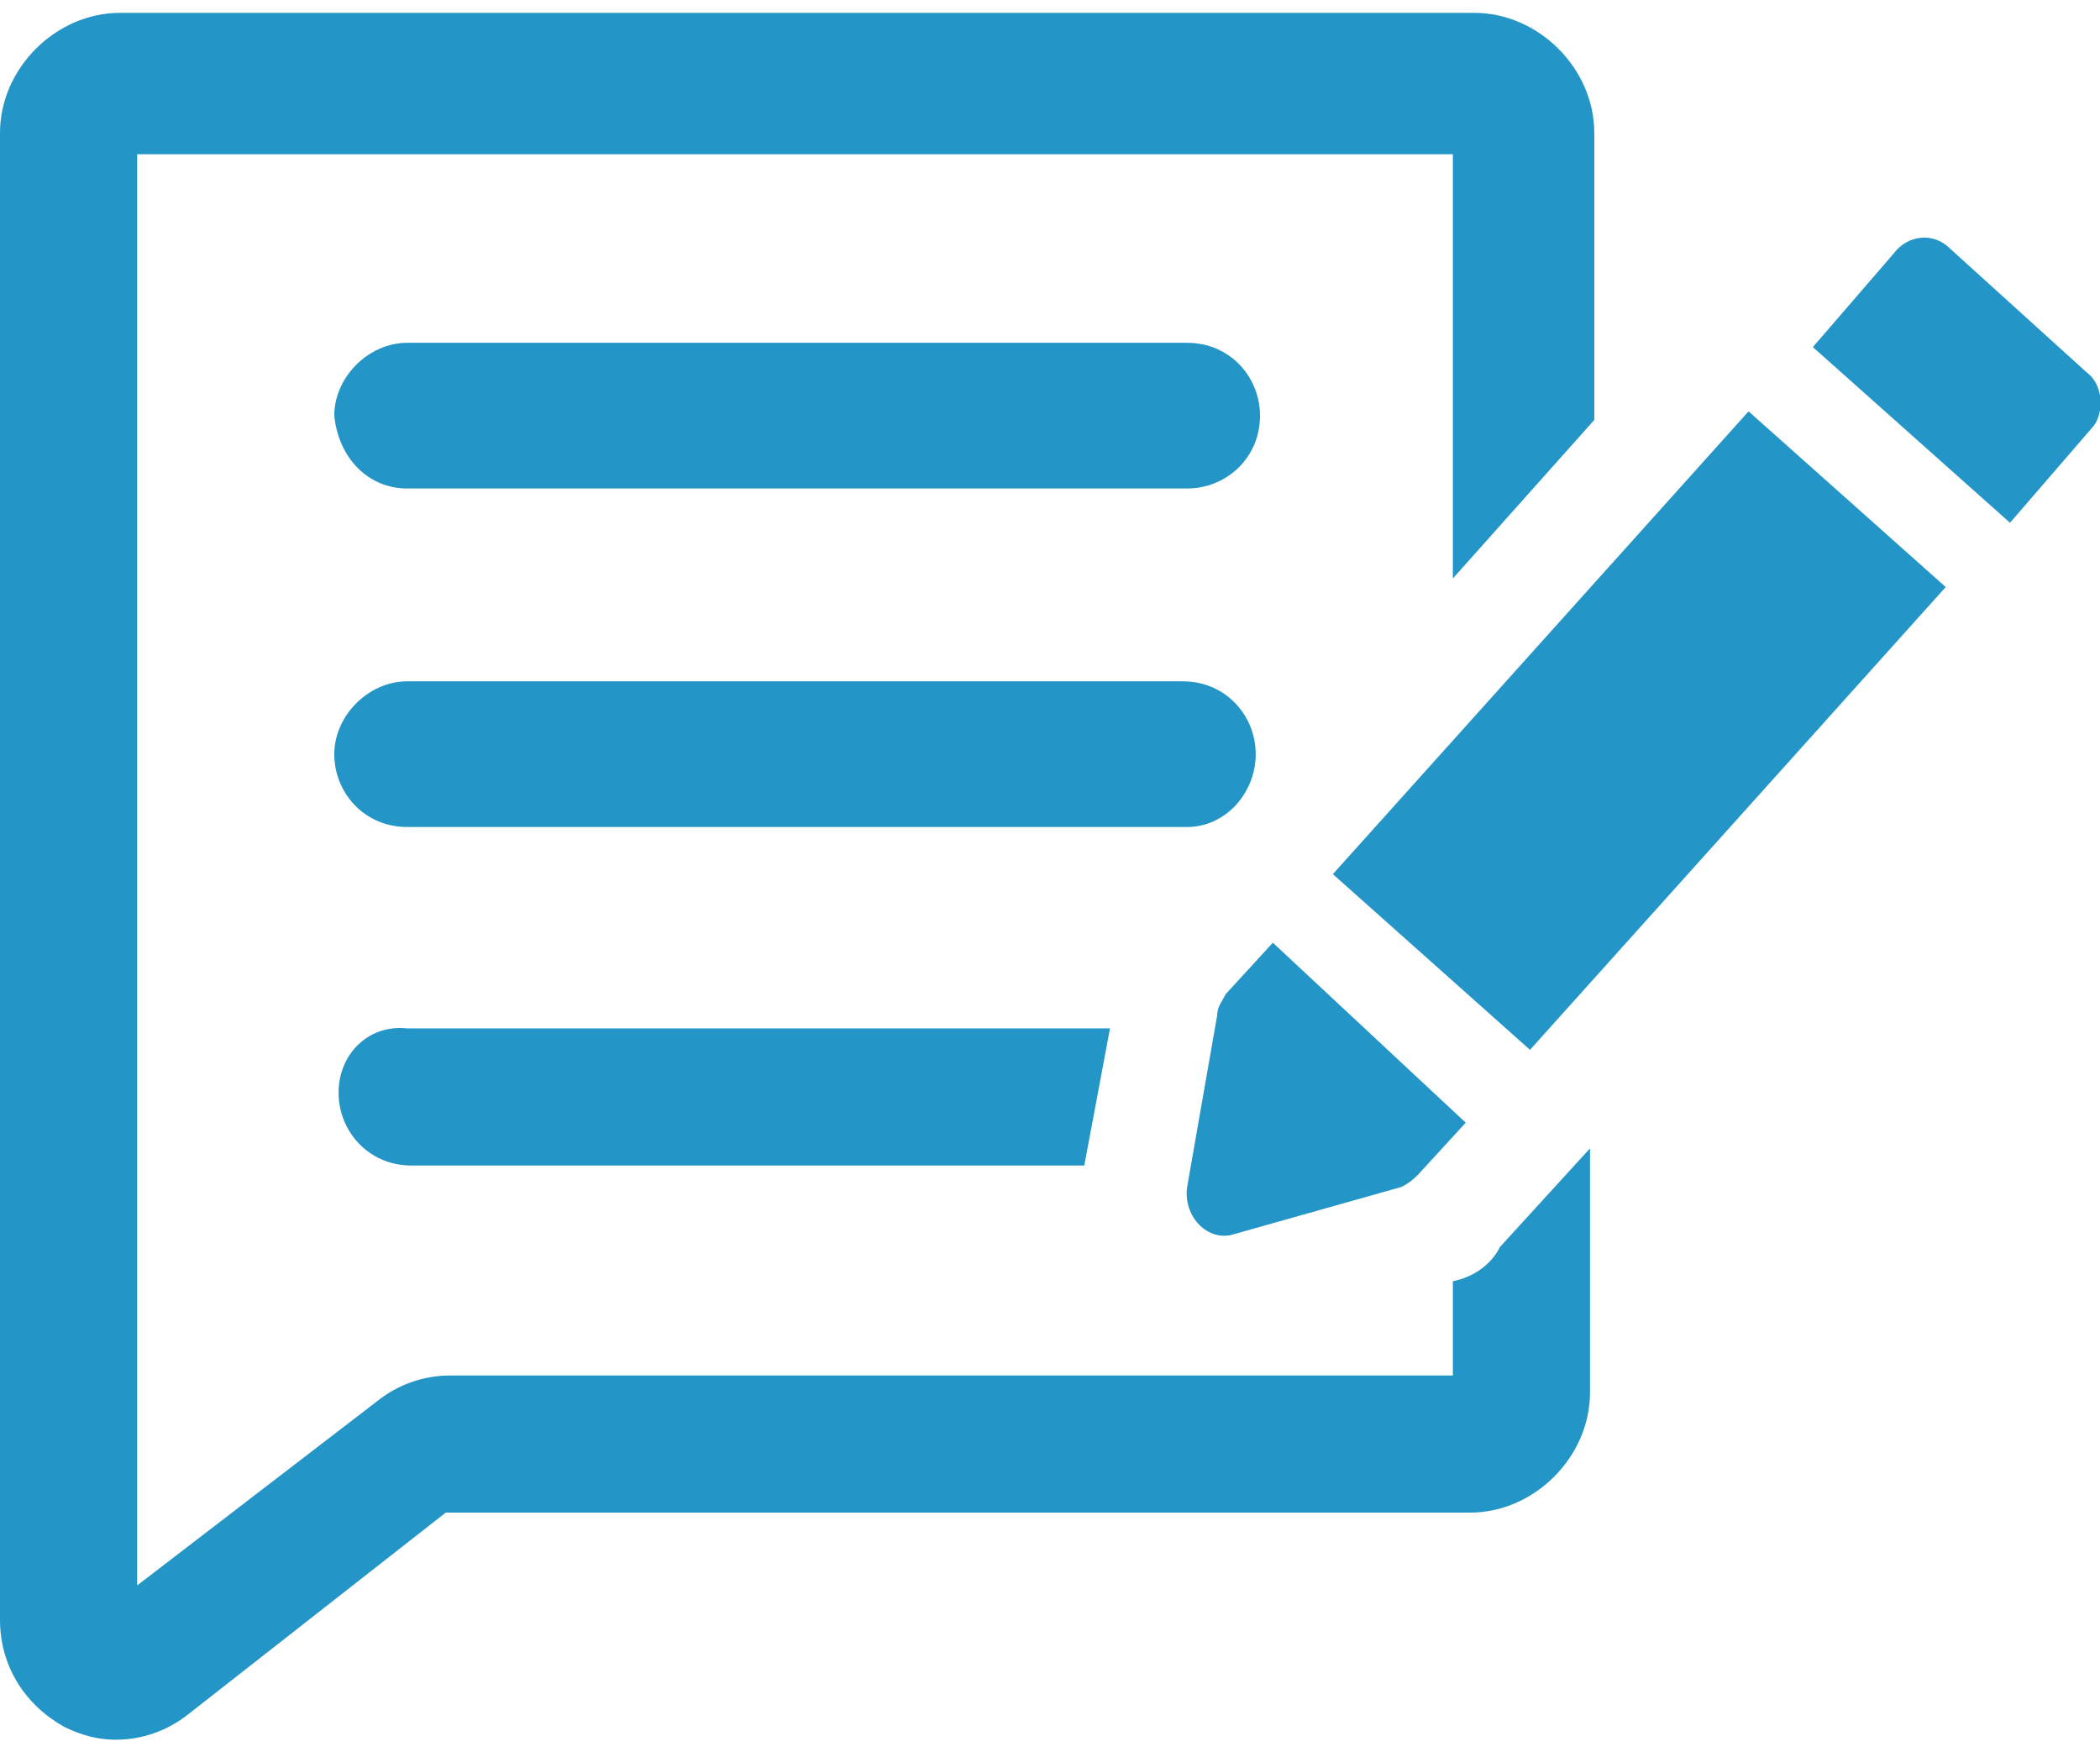
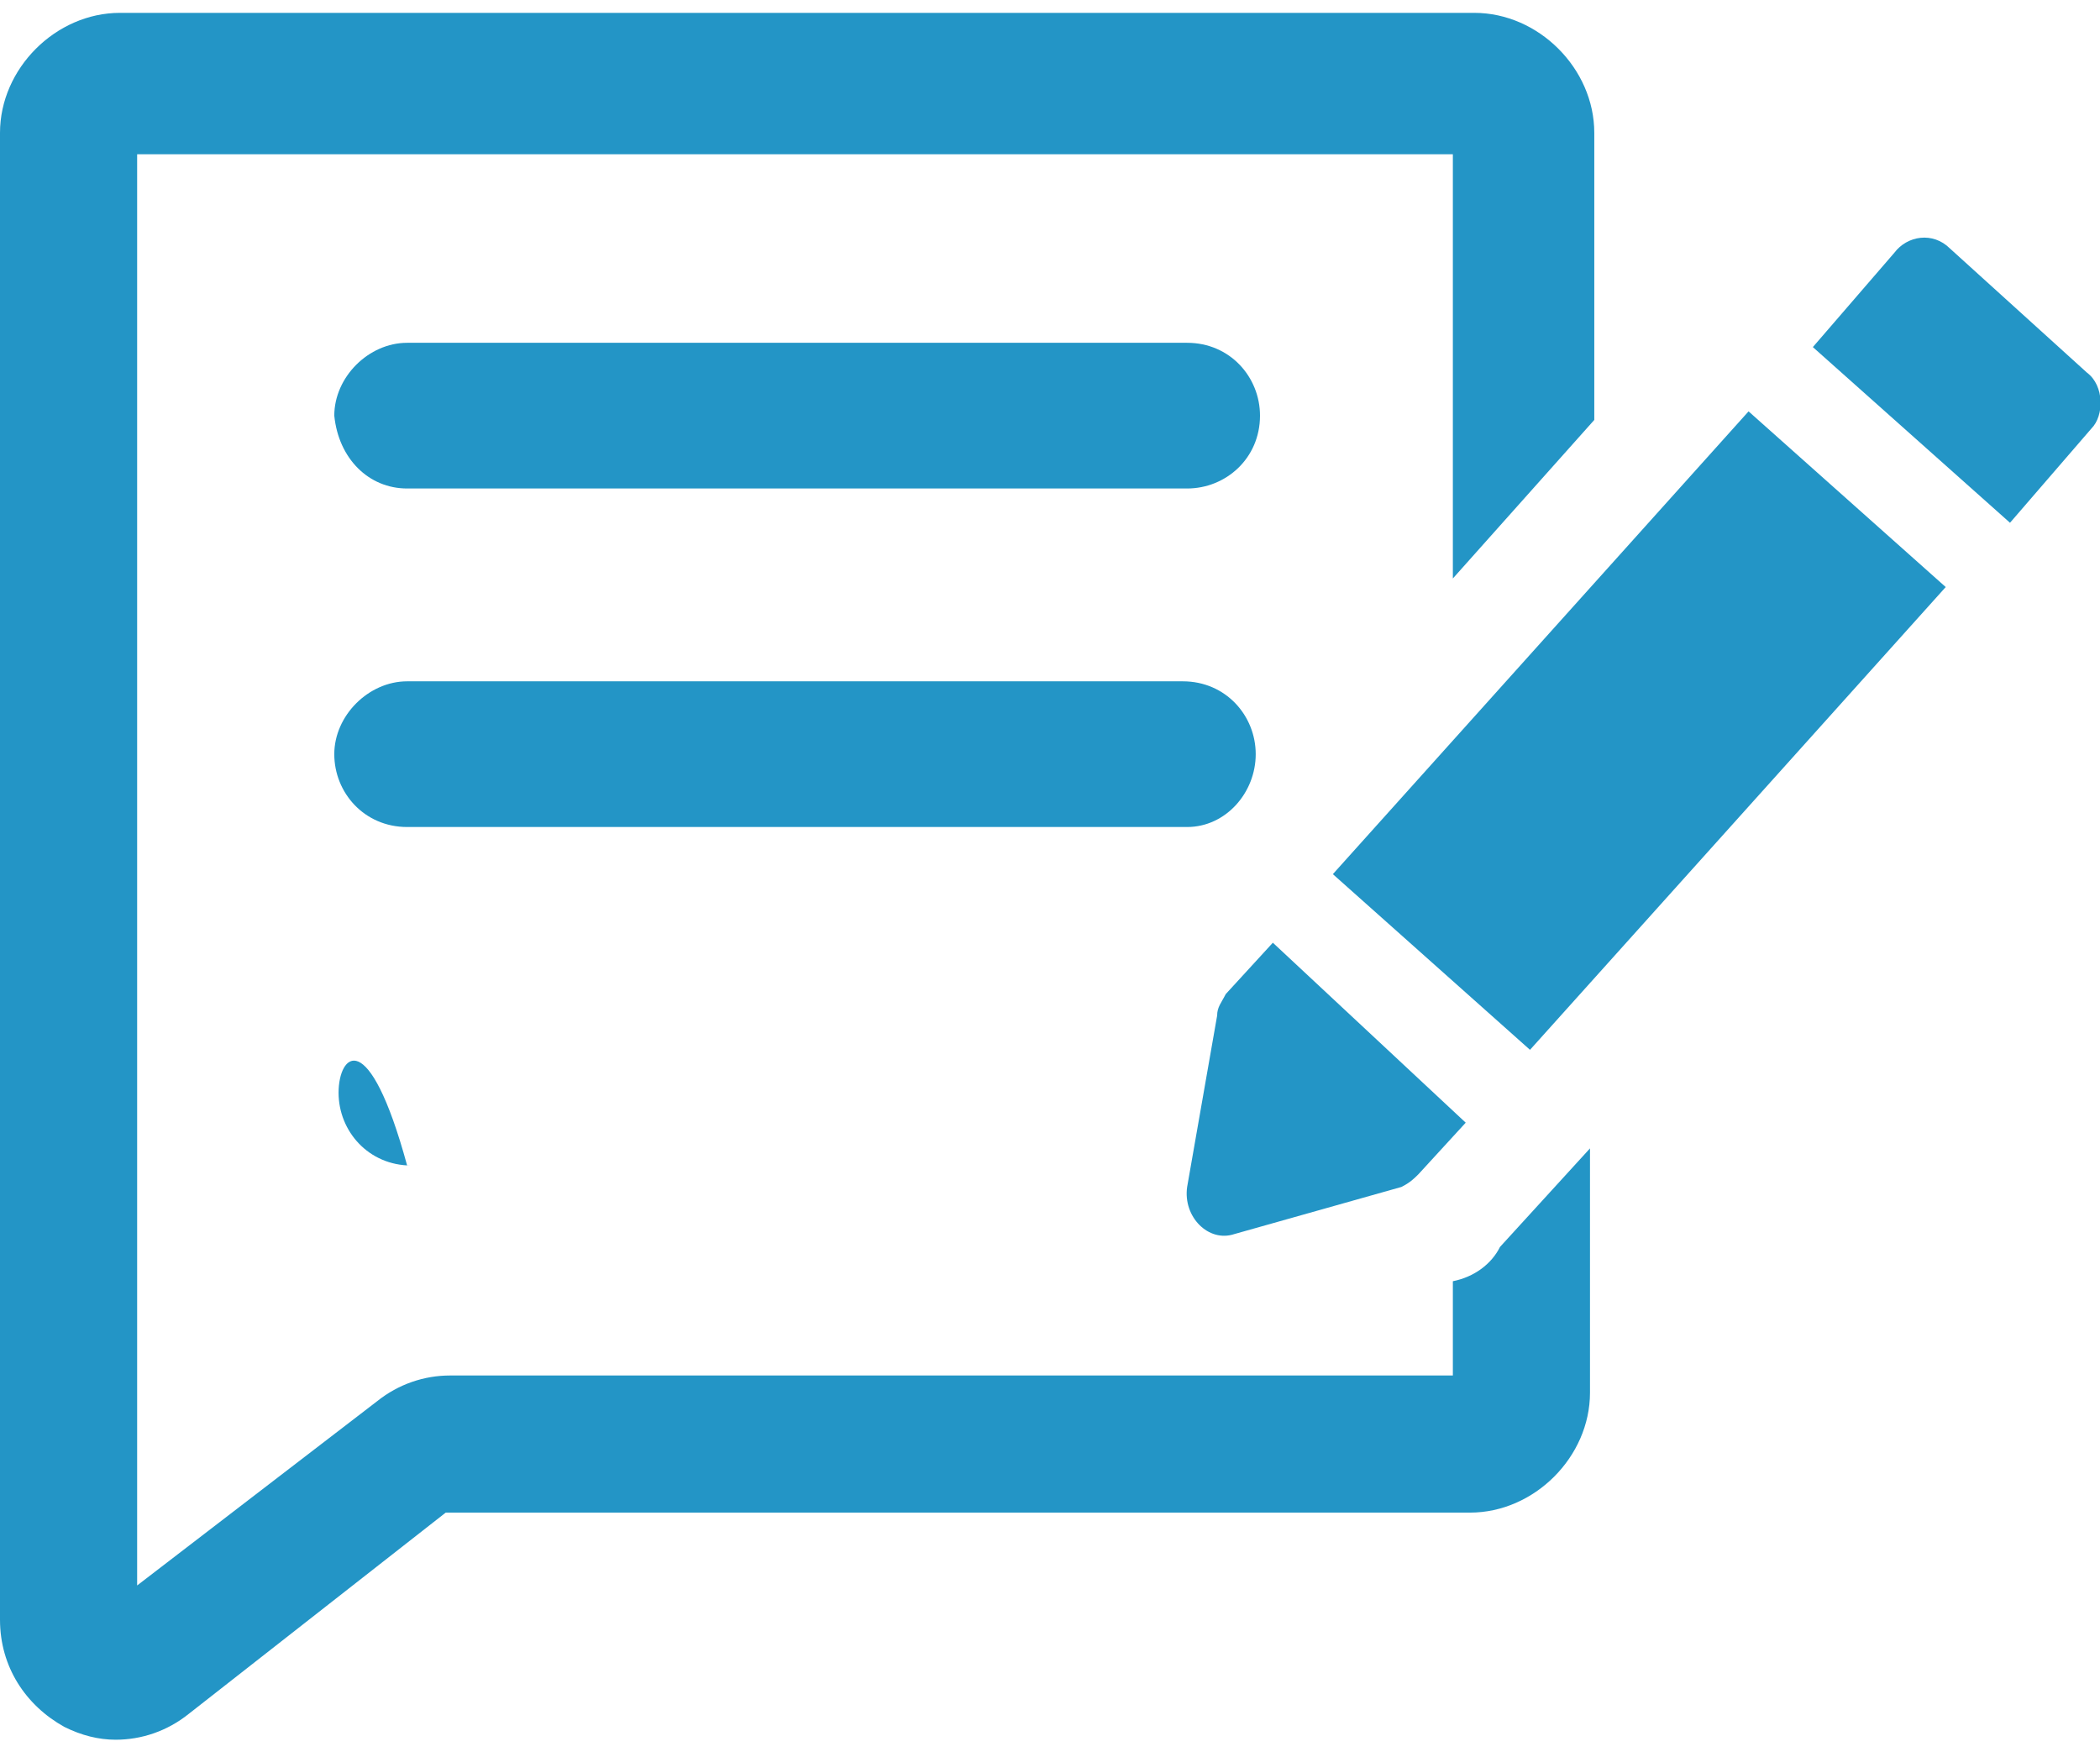
<svg xmlns="http://www.w3.org/2000/svg" version="1.1" id="Layer_1" x="0px" y="0px" viewBox="0 0 49 41" style="enable-background:new 0 0 49 41;" xml:space="preserve">
  <style type="text/css">
	.st0{fill-rule:evenodd;clip-rule:evenodd;fill:#2395C6;}
</style>
-   <path class="st0" d="M33.9,29.9v2.2H10.5c-0.6,0-1.2,0.2-1.7,0.6L3.2,37V3.6h30.7v9.9l3.3-3.7V3.1c0-1.5-1.3-2.8-2.8-2.8H2.8  C1.3,0.3,0,1.6,0,3.1l0,0v34.7c0,1.1,0.6,2,1.5,2.5c0.4,0.2,0.8,0.3,1.2,0.3c0.6,0,1.2-0.2,1.7-0.6l6-4.7h23.9  c1.5,0,2.8-1.3,2.8-2.8v-5.7L35,29.1C34.8,29.5,34.4,29.8,33.9,29.9L33.9,29.9z M9.5,11.4h18.2c0.9,0,1.7-0.7,1.7-1.7  c0-0.9-0.7-1.7-1.7-1.7H9.5C8.6,8,7.8,8.8,7.8,9.7C7.9,10.7,8.6,11.4,9.5,11.4z M29.3,17.6c0-0.9-0.7-1.7-1.7-1.7H9.5  c-0.9,0-1.7,0.8-1.7,1.7s0.7,1.7,1.7,1.7h18.2C28.6,19.3,29.3,18.5,29.3,17.6z M7.9,25.5c0,0.9,0.7,1.7,1.7,1.7h15.7l0.6-3.2H9.5  C8.6,23.9,7.9,24.6,7.9,25.5z M31.1,20.4l9.7-10.8l4.6,4.1l-9.7,10.8L31.1,20.4L31.1,20.4z M48.7,8.7l-3.2-2.9  c-0.4-0.4-1-0.3-1.3,0.1l-1.9,2.2l4.6,4.1l1.9-2.2C49.1,9.7,49.1,9,48.7,8.7L48.7,8.7z M28.8,28.8l3.9-1.1c0.2-0.1,0.3-0.2,0.4-0.3  l1.1-1.2L29.7,22l-1.1,1.2c-0.1,0.2-0.2,0.3-0.2,0.5l-0.7,4C27.6,28.4,28.2,29,28.8,28.8L28.8,28.8z" />
+   <path class="st0" d="M33.9,29.9v2.2H10.5c-0.6,0-1.2,0.2-1.7,0.6L3.2,37V3.6h30.7v9.9l3.3-3.7V3.1c0-1.5-1.3-2.8-2.8-2.8H2.8  C1.3,0.3,0,1.6,0,3.1l0,0v34.7c0,1.1,0.6,2,1.5,2.5c0.4,0.2,0.8,0.3,1.2,0.3c0.6,0,1.2-0.2,1.7-0.6l6-4.7h23.9  c1.5,0,2.8-1.3,2.8-2.8v-5.7L35,29.1C34.8,29.5,34.4,29.8,33.9,29.9L33.9,29.9z M9.5,11.4h18.2c0.9,0,1.7-0.7,1.7-1.7  c0-0.9-0.7-1.7-1.7-1.7H9.5C8.6,8,7.8,8.8,7.8,9.7C7.9,10.7,8.6,11.4,9.5,11.4z M29.3,17.6c0-0.9-0.7-1.7-1.7-1.7H9.5  c-0.9,0-1.7,0.8-1.7,1.7s0.7,1.7,1.7,1.7h18.2C28.6,19.3,29.3,18.5,29.3,17.6z M7.9,25.5c0,0.9,0.7,1.7,1.7,1.7h15.7H9.5  C8.6,23.9,7.9,24.6,7.9,25.5z M31.1,20.4l9.7-10.8l4.6,4.1l-9.7,10.8L31.1,20.4L31.1,20.4z M48.7,8.7l-3.2-2.9  c-0.4-0.4-1-0.3-1.3,0.1l-1.9,2.2l4.6,4.1l1.9-2.2C49.1,9.7,49.1,9,48.7,8.7L48.7,8.7z M28.8,28.8l3.9-1.1c0.2-0.1,0.3-0.2,0.4-0.3  l1.1-1.2L29.7,22l-1.1,1.2c-0.1,0.2-0.2,0.3-0.2,0.5l-0.7,4C27.6,28.4,28.2,29,28.8,28.8L28.8,28.8z" />
</svg>